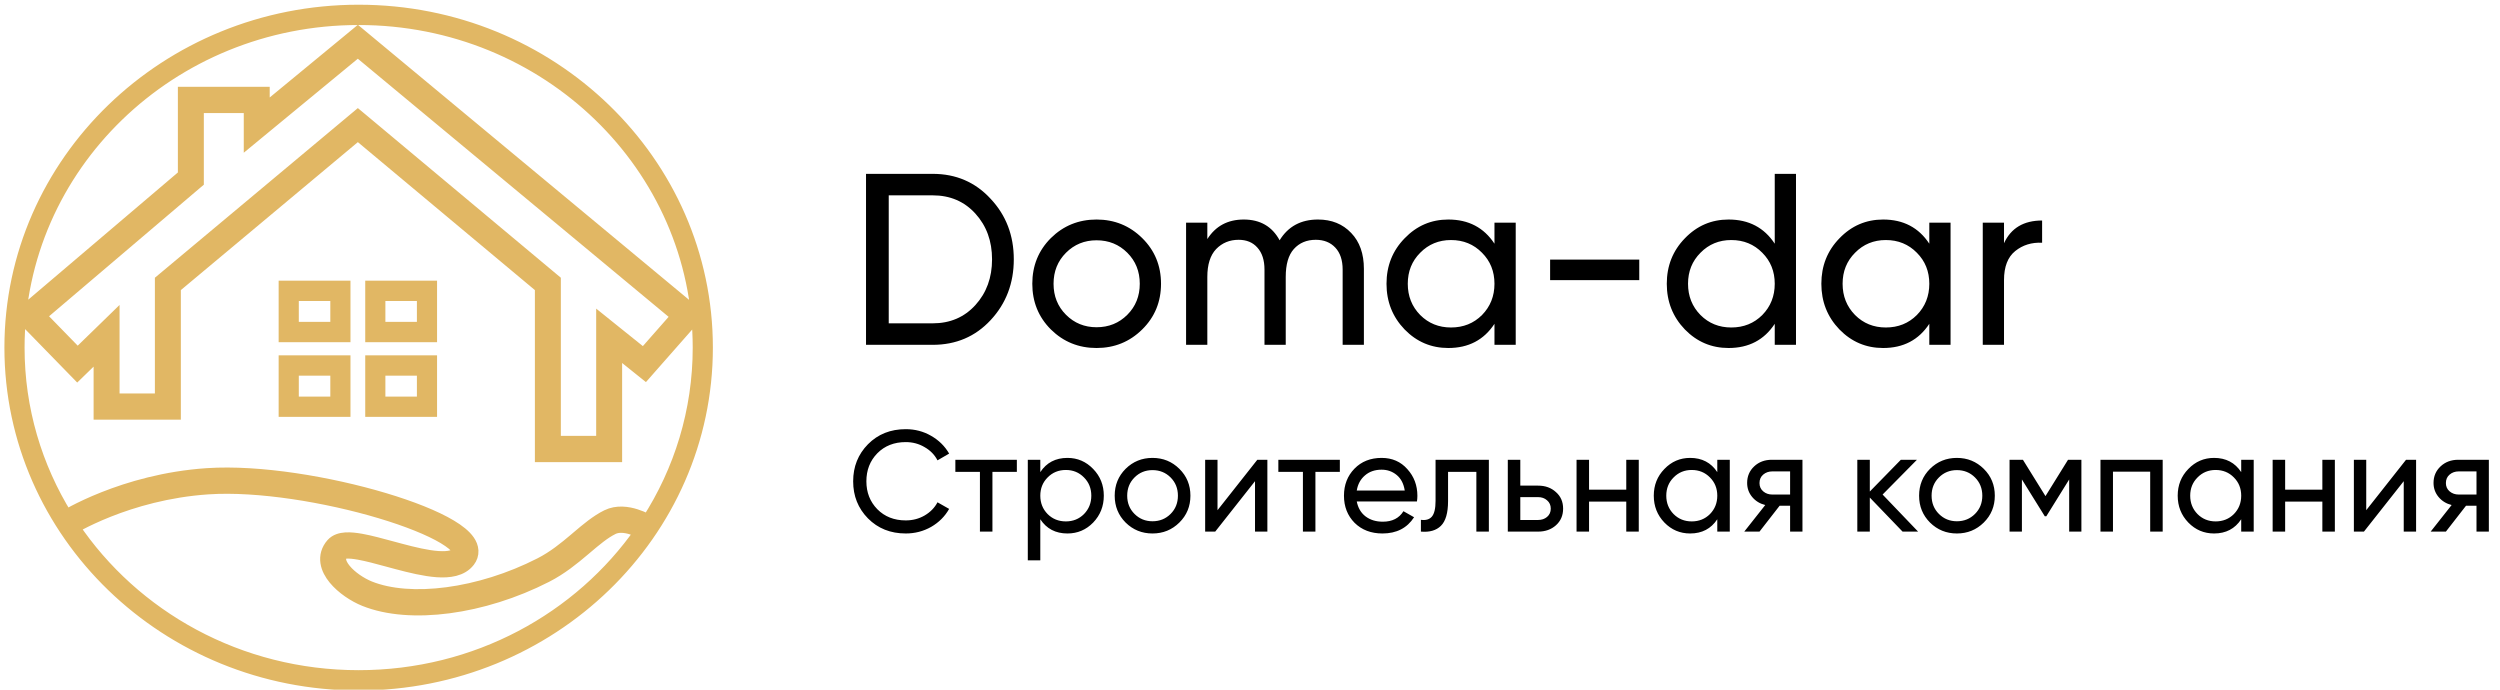
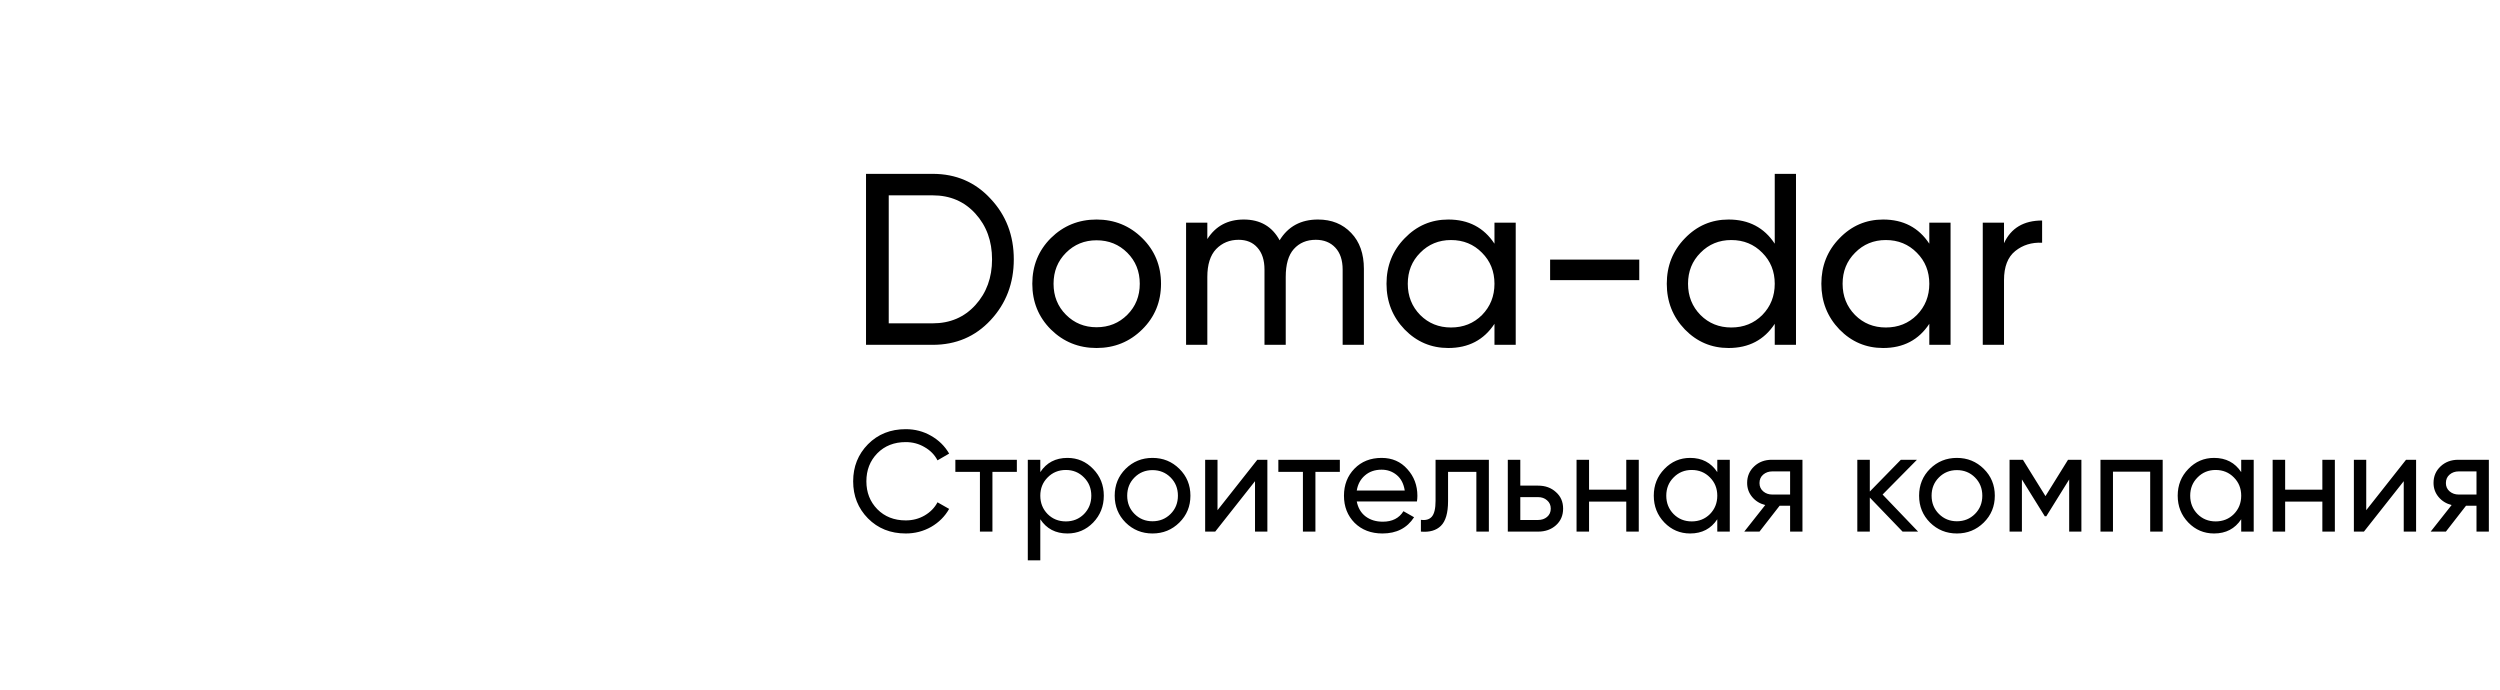
<svg xmlns="http://www.w3.org/2000/svg" width="174" height="48" viewBox="0 0 174 48" fill="none">
  <g clip-path="url(#clip0_3977_266)">
-     <path fill-rule="evenodd" clip-rule="evenodd" d="M45.13 36.319C47.402 32.798 48.713 28.641 48.713 24.193C48.713 11.54 38.102 1.241 24.962 1.241C11.821 1.241 1.21 11.54 1.21 24.193C1.21 28.503 2.441 32.54 4.584 35.99C4.598 35.982 4.613 35.973 4.628 35.965C4.755 35.891 4.941 35.787 5.181 35.661C5.663 35.41 6.362 35.072 7.244 34.723C9.006 34.025 11.501 33.277 14.431 33.082C18.055 32.841 22.941 33.667 26.721 34.797C28.61 35.362 30.253 36.011 31.336 36.66C31.871 36.98 32.311 37.324 32.563 37.69C32.693 37.878 32.788 38.094 32.8 38.333C32.813 38.581 32.733 38.809 32.583 39.004C32.1 39.634 31.244 39.733 30.422 39.676C29.569 39.616 28.574 39.374 27.626 39.121C27.418 39.066 27.213 39.01 27.011 38.955C26.276 38.755 25.588 38.569 25.005 38.463C24.634 38.396 24.333 38.367 24.106 38.382C23.868 38.397 23.788 38.455 23.767 38.479C23.607 38.661 23.57 38.834 23.596 39.011C23.626 39.209 23.742 39.446 23.953 39.702C24.374 40.214 25.075 40.684 25.695 40.935C27.103 41.502 29.014 41.648 31.126 41.368C33.233 41.089 35.509 40.392 37.632 39.308C38.578 38.825 39.347 38.196 40.078 37.578L40.235 37.444C40.899 36.882 41.559 36.322 42.276 35.968C42.952 35.633 43.703 35.759 44.228 35.925C44.499 36.01 44.732 36.113 44.897 36.195C44.979 36.236 45.046 36.272 45.092 36.298C45.107 36.306 45.119 36.313 45.13 36.319ZM44.67 37.005C44.637 36.986 44.595 36.964 44.546 36.94C44.408 36.871 44.214 36.786 43.991 36.715C43.53 36.57 43.025 36.516 42.626 36.713C42.001 37.022 41.414 37.519 40.726 38.102L40.591 38.216C39.858 38.836 39.027 39.52 37.992 40.049C35.79 41.173 33.427 41.898 31.23 42.189C29.038 42.479 26.978 42.341 25.4 41.705C24.683 41.416 23.861 40.874 23.336 40.235C23.073 39.916 22.86 39.542 22.799 39.137C22.736 38.711 22.847 38.288 23.169 37.923C23.402 37.66 23.743 37.576 24.055 37.556C24.377 37.535 24.752 37.577 25.146 37.648C25.766 37.761 26.498 37.96 27.238 38.161C27.435 38.214 27.633 38.268 27.829 38.32C28.78 38.574 29.708 38.797 30.477 38.85C31.276 38.906 31.74 38.766 31.95 38.492C31.992 38.437 31.996 38.402 31.995 38.376C31.993 38.34 31.977 38.272 31.905 38.167C31.755 37.949 31.436 37.678 30.93 37.374C29.93 36.776 28.36 36.149 26.495 35.591C22.767 34.477 17.98 33.675 14.483 33.908C11.654 34.096 9.241 34.819 7.534 35.495C6.682 35.833 6.007 36.159 5.547 36.399C5.322 36.516 5.149 36.613 5.031 36.681C9.262 42.974 16.6 47.144 24.962 47.144C33.179 47.144 40.407 43.117 44.67 37.005ZM24.962 47.558C38.302 47.558 49.116 37.097 49.116 24.193C49.116 11.289 38.302 0.828 24.962 0.828C11.621 0.828 0.807 11.289 0.807 24.193C0.807 37.097 11.621 47.558 24.962 47.558ZM24.908 2.375L25.161 2.585L48.09 21.628L48.42 21.902L48.135 22.227L45.149 25.619L44.897 25.905L44.601 25.668L42.8 24.221V31.252V31.665H42.397H38.131H37.728V31.252V19.957L24.907 9.241L12.087 19.957V28.297V28.71H11.684H7.418H7.015V28.297V24.334L5.669 25.642L5.384 25.919L5.106 25.634L1.8 22.242L1.487 21.921L1.828 21.631L12.88 12.234V6.956V6.542H13.283H17.869H18.272V6.956V7.844L24.655 2.584L24.908 2.375ZM24.906 3.438L18.121 9.03L17.466 9.57V8.707V7.37H13.687V12.428V12.623L13.54 12.747L2.684 21.978L5.399 24.765L7.141 23.072L7.821 22.41V23.372V27.883H11.28V19.761V19.564L11.429 19.44L24.653 8.386L24.907 8.174L25.162 8.386L38.386 19.44L38.535 19.564V19.761V30.838H41.994V23.372V22.523L42.645 23.046L44.803 24.778L47.251 21.996L24.906 3.438ZM20.297 20.448H23.49V22.904H20.297V20.448ZM19.894 20.034H20.297H23.49H23.893V20.448V22.904V23.317H23.49H20.297H19.894V22.904V20.448V20.034ZM29.516 20.448H26.323V22.904H29.516V20.448ZM26.323 20.034H25.92V20.448V22.904V23.317H26.323H29.516H29.919V22.904V20.448V20.034H29.516H26.323ZM20.297 25.646H23.49V28.102H20.297V25.646ZM19.894 25.233H20.297H23.49H23.893V25.646V28.102V28.516H23.49H20.297H19.894V28.102V25.646V25.233ZM29.516 25.646H26.323V28.102H29.516V25.646ZM26.323 25.233H25.92V25.646V28.102V28.516H26.323H29.516H29.919V28.102V25.646V25.233H29.516H26.323Z" fill="url(#paint0_linear_3977_266)" stroke="#E1B764" />
-   </g>
+     </g>
  <path d="M64.916 12.1C66.537 12.1 67.88 12.678 68.945 13.834C70.022 14.979 70.56 16.384 70.56 18.05C70.56 19.716 70.022 21.127 68.945 22.283C67.88 23.428 66.537 24 64.916 24H60.275V12.1H64.916ZM64.916 22.504C66.129 22.504 67.12 22.079 67.891 21.229C68.662 20.379 69.047 19.319 69.047 18.05C69.047 16.781 68.662 15.721 67.891 14.871C67.12 14.021 66.129 13.596 64.916 13.596H61.856V22.504H64.916ZM79.498 22.929C78.626 23.79 77.566 24.221 76.319 24.221C75.073 24.221 74.013 23.79 73.14 22.929C72.279 22.068 71.848 21.008 71.848 19.75C71.848 18.492 72.279 17.432 73.14 16.571C74.013 15.71 75.073 15.279 76.319 15.279C77.566 15.279 78.626 15.71 79.498 16.571C80.371 17.432 80.807 18.492 80.807 19.75C80.807 21.008 80.371 22.068 79.498 22.929ZM76.319 22.776C77.169 22.776 77.883 22.487 78.461 21.909C79.039 21.331 79.328 20.611 79.328 19.75C79.328 18.889 79.039 18.169 78.461 17.591C77.883 17.013 77.169 16.724 76.319 16.724C75.481 16.724 74.772 17.013 74.194 17.591C73.616 18.169 73.327 18.889 73.327 19.75C73.327 20.611 73.616 21.331 74.194 21.909C74.772 22.487 75.481 22.776 76.319 22.776ZM91.731 15.279C92.683 15.279 93.453 15.591 94.043 16.214C94.632 16.826 94.927 17.659 94.927 18.713V24H93.448V18.764C93.448 18.107 93.278 17.597 92.938 17.234C92.598 16.871 92.144 16.69 91.578 16.69C90.943 16.69 90.433 16.905 90.048 17.336C89.674 17.755 89.487 18.401 89.487 19.274V24H88.008V18.764C88.008 18.107 87.843 17.597 87.515 17.234C87.197 16.871 86.761 16.69 86.206 16.69C85.582 16.69 85.061 16.905 84.642 17.336C84.234 17.767 84.03 18.413 84.03 19.274V24H82.551V15.5H84.03V16.639C84.608 15.732 85.452 15.279 86.563 15.279C87.707 15.279 88.54 15.761 89.062 16.724C89.651 15.761 90.541 15.279 91.731 15.279ZM104.015 15.5H105.494V24H104.015V22.538C103.279 23.66 102.208 24.221 100.802 24.221C99.612 24.221 98.598 23.79 97.76 22.929C96.921 22.056 96.501 20.997 96.501 19.75C96.501 18.503 96.921 17.449 97.76 16.588C98.598 15.715 99.612 15.279 100.802 15.279C102.208 15.279 103.279 15.84 104.015 16.962V15.5ZM100.989 22.793C101.851 22.793 102.57 22.504 103.148 21.926C103.726 21.337 104.015 20.611 104.015 19.75C104.015 18.889 103.726 18.169 103.148 17.591C102.57 17.002 101.851 16.707 100.989 16.707C100.139 16.707 99.425 17.002 98.847 17.591C98.269 18.169 97.981 18.889 97.981 19.75C97.981 20.611 98.269 21.337 98.847 21.926C99.425 22.504 100.139 22.793 100.989 22.793ZM107.888 19.495V18.067H114.093V19.495H107.888ZM123.522 12.1H125.001V24H123.522V22.538C122.786 23.66 121.715 24.221 120.309 24.221C119.119 24.221 118.105 23.79 117.266 22.929C116.428 22.056 116.008 20.997 116.008 19.75C116.008 18.503 116.428 17.449 117.266 16.588C118.105 15.715 119.119 15.279 120.309 15.279C121.715 15.279 122.786 15.84 123.522 16.962V12.1ZM120.496 22.793C121.358 22.793 122.077 22.504 122.655 21.926C123.233 21.337 123.522 20.611 123.522 19.75C123.522 18.889 123.233 18.169 122.655 17.591C122.077 17.002 121.358 16.707 120.496 16.707C119.646 16.707 118.932 17.002 118.354 17.591C117.776 18.169 117.487 18.889 117.487 19.75C117.487 20.611 117.776 21.337 118.354 21.926C118.932 22.504 119.646 22.793 120.496 22.793ZM134.28 15.5H135.759V24H134.28V22.538C133.543 23.66 132.472 24.221 131.067 24.221C129.877 24.221 128.863 23.79 128.024 22.929C127.185 22.056 126.766 20.997 126.766 19.75C126.766 18.503 127.185 17.449 128.024 16.588C128.863 15.715 129.877 15.279 131.067 15.279C132.472 15.279 133.543 15.84 134.28 16.962V15.5ZM131.254 22.793C132.115 22.793 132.835 22.504 133.413 21.926C133.991 21.337 134.28 20.611 134.28 19.75C134.28 18.889 133.991 18.169 133.413 17.591C132.835 17.002 132.115 16.707 131.254 16.707C130.404 16.707 129.69 17.002 129.112 17.591C128.534 18.169 128.245 18.889 128.245 19.75C128.245 20.611 128.534 21.337 129.112 21.926C129.69 22.504 130.404 22.793 131.254 22.793ZM139.479 16.928C139.966 15.874 140.85 15.347 142.131 15.347V16.894C141.406 16.86 140.782 17.053 140.261 17.472C139.74 17.891 139.479 18.566 139.479 19.495V24H138V15.5H139.479V16.928Z" fill="black" />
  <path d="M63.04 37.13C61.98 37.13 61.103 36.78 60.41 36.08C59.723 35.38 59.38 34.52 59.38 33.5C59.38 32.48 59.723 31.62 60.41 30.92C61.103 30.22 61.98 29.87 63.04 29.87C63.68 29.87 64.267 30.023 64.8 30.33C65.34 30.637 65.76 31.05 66.06 31.57L65.25 32.04C65.05 31.653 64.75 31.347 64.35 31.12C63.957 30.887 63.52 30.77 63.04 30.77C62.233 30.77 61.573 31.03 61.06 31.55C60.553 32.07 60.3 32.72 60.3 33.5C60.3 34.273 60.553 34.92 61.06 35.44C61.573 35.96 62.233 36.22 63.04 36.22C63.52 36.22 63.957 36.107 64.35 35.88C64.75 35.647 65.05 35.34 65.25 34.96L66.06 35.42C65.767 35.94 65.35 36.357 64.81 36.67C64.27 36.977 63.68 37.13 63.04 37.13ZM70.773 32V32.84H69.073V37H68.203V32.84H66.493V32H70.773ZM74.295 31.87C74.995 31.87 75.592 32.127 76.085 32.64C76.578 33.147 76.825 33.767 76.825 34.5C76.825 35.233 76.578 35.857 76.085 36.37C75.592 36.877 74.995 37.13 74.295 37.13C73.468 37.13 72.838 36.8 72.405 36.14V39H71.535V32H72.405V32.86C72.838 32.2 73.468 31.87 74.295 31.87ZM74.185 36.29C74.685 36.29 75.105 36.12 75.445 35.78C75.785 35.433 75.955 35.007 75.955 34.5C75.955 33.993 75.785 33.57 75.445 33.23C75.105 32.883 74.685 32.71 74.185 32.71C73.678 32.71 73.255 32.883 72.915 33.23C72.575 33.57 72.405 33.993 72.405 34.5C72.405 35.007 72.575 35.433 72.915 35.78C73.255 36.12 73.678 36.29 74.185 36.29ZM82.083 36.37C81.57 36.877 80.947 37.13 80.213 37.13C79.48 37.13 78.856 36.877 78.343 36.37C77.837 35.863 77.583 35.24 77.583 34.5C77.583 33.76 77.837 33.137 78.343 32.63C78.856 32.123 79.48 31.87 80.213 31.87C80.947 31.87 81.57 32.123 82.083 32.63C82.597 33.137 82.853 33.76 82.853 34.5C82.853 35.24 82.597 35.863 82.083 36.37ZM80.213 36.28C80.713 36.28 81.133 36.11 81.473 35.77C81.813 35.43 81.983 35.007 81.983 34.5C81.983 33.993 81.813 33.57 81.473 33.23C81.133 32.89 80.713 32.72 80.213 32.72C79.72 32.72 79.303 32.89 78.963 33.23C78.623 33.57 78.453 33.993 78.453 34.5C78.453 35.007 78.623 35.43 78.963 35.77C79.303 36.11 79.72 36.28 80.213 36.28ZM87.509 32H88.209V37H87.349V33.49L84.579 37H83.879V32H84.739V35.51L87.509 32ZM93.253 32V32.84H91.553V37H90.683V32.84H88.973V32H93.253ZM94.43 34.9C94.517 35.347 94.72 35.693 95.04 35.94C95.367 36.187 95.767 36.31 96.24 36.31C96.9 36.31 97.38 36.067 97.68 35.58L98.42 36C97.933 36.753 97.2 37.13 96.22 37.13C95.427 37.13 94.78 36.883 94.28 36.39C93.787 35.89 93.54 35.26 93.54 34.5C93.54 33.747 93.784 33.12 94.27 32.62C94.757 32.12 95.387 31.87 96.16 31.87C96.894 31.87 97.49 32.13 97.95 32.65C98.417 33.163 98.65 33.783 98.65 34.51C98.65 34.637 98.64 34.767 98.62 34.9H94.43ZM96.16 32.69C95.694 32.69 95.307 32.823 95 33.09C94.694 33.35 94.504 33.7 94.43 34.14H97.77C97.697 33.667 97.51 33.307 97.21 33.06C96.91 32.813 96.56 32.69 96.16 32.69ZM103.625 32V37H102.755V32.84H100.785V34.88C100.785 35.7 100.618 36.273 100.285 36.6C99.958 36.92 99.495 37.053 98.895 37V36.18C99.235 36.227 99.488 36.153 99.655 35.96C99.828 35.76 99.915 35.393 99.915 34.86V32H103.625ZM107.053 33.8C107.553 33.8 107.967 33.95 108.293 34.25C108.627 34.543 108.793 34.927 108.793 35.4C108.793 35.873 108.627 36.26 108.293 36.56C107.967 36.853 107.553 37 107.053 37H104.943V32H105.813V33.8H107.053ZM107.053 36.19C107.3 36.19 107.507 36.12 107.673 35.98C107.847 35.833 107.933 35.64 107.933 35.4C107.933 35.16 107.847 34.967 107.673 34.82C107.507 34.673 107.3 34.6 107.053 34.6H105.813V36.19H107.053ZM113.188 32H114.058V37H113.188V34.91H110.598V37H109.728V32H110.598V34.08H113.188V32ZM119.523 32H120.393V37H119.523V36.14C119.089 36.8 118.459 37.13 117.633 37.13C116.933 37.13 116.336 36.877 115.843 36.37C115.349 35.857 115.103 35.233 115.103 34.5C115.103 33.767 115.349 33.147 115.843 32.64C116.336 32.127 116.933 31.87 117.633 31.87C118.459 31.87 119.089 32.2 119.523 32.86V32ZM117.743 36.29C118.249 36.29 118.673 36.12 119.013 35.78C119.353 35.433 119.523 35.007 119.523 34.5C119.523 33.993 119.353 33.57 119.013 33.23C118.673 32.883 118.249 32.71 117.743 32.71C117.243 32.71 116.823 32.883 116.483 33.23C116.143 33.57 115.973 33.993 115.973 34.5C115.973 35.007 116.143 35.433 116.483 35.78C116.823 36.12 117.243 36.29 117.743 36.29ZM125.451 32V37H124.591V35.2H123.861L122.461 37H121.401L122.861 35.15C122.487 35.057 122.184 34.87 121.951 34.59C121.717 34.31 121.601 33.983 121.601 33.61C121.601 33.15 121.764 32.767 122.091 32.46C122.417 32.153 122.827 32 123.321 32H125.451ZM123.351 34.42H124.591V32.81H123.351C123.104 32.81 122.894 32.883 122.721 33.03C122.547 33.177 122.461 33.373 122.461 33.62C122.461 33.86 122.547 34.053 122.721 34.2C122.894 34.347 123.104 34.42 123.351 34.42ZM133.499 37H132.419L130.139 34.63V37H129.269V32H130.139V34.21L132.299 32H133.419L131.029 34.42L133.499 37ZM138.069 36.37C137.556 36.877 136.933 37.13 136.199 37.13C135.466 37.13 134.843 36.877 134.329 36.37C133.823 35.863 133.569 35.24 133.569 34.5C133.569 33.76 133.823 33.137 134.329 32.63C134.843 32.123 135.466 31.87 136.199 31.87C136.933 31.87 137.556 32.123 138.069 32.63C138.583 33.137 138.839 33.76 138.839 34.5C138.839 35.24 138.583 35.863 138.069 36.37ZM136.199 36.28C136.699 36.28 137.119 36.11 137.459 35.77C137.799 35.43 137.969 35.007 137.969 34.5C137.969 33.993 137.799 33.57 137.459 33.23C137.119 32.89 136.699 32.72 136.199 32.72C135.706 32.72 135.289 32.89 134.949 33.23C134.609 33.57 134.439 33.993 134.439 34.5C134.439 35.007 134.609 35.43 134.949 35.77C135.289 36.11 135.706 36.28 136.199 36.28ZM144.865 32V37H144.015V33.37L142.425 35.93H142.315L140.725 33.37V37H139.865V32H140.795L142.365 34.53L143.935 32H144.865ZM150.523 32V37H149.653V32.83H147.063V37H146.193V32H150.523ZM155.988 32H156.858V37H155.988V36.14C155.554 36.8 154.924 37.13 154.098 37.13C153.398 37.13 152.801 36.877 152.308 36.37C151.814 35.857 151.568 35.233 151.568 34.5C151.568 33.767 151.814 33.147 152.308 32.64C152.801 32.127 153.398 31.87 154.098 31.87C154.924 31.87 155.554 32.2 155.988 32.86V32ZM154.208 36.29C154.714 36.29 155.138 36.12 155.478 35.78C155.818 35.433 155.988 35.007 155.988 34.5C155.988 33.993 155.818 33.57 155.478 33.23C155.138 32.883 154.714 32.71 154.208 32.71C153.708 32.71 153.288 32.883 152.948 33.23C152.608 33.57 152.438 33.993 152.438 34.5C152.438 35.007 152.608 35.433 152.948 35.78C153.288 36.12 153.708 36.29 154.208 36.29ZM161.636 32H162.506V37H161.636V34.91H159.046V37H158.176V32H159.046V34.08H161.636V32ZM167.46 32H168.16V37H167.3V33.49L164.53 37H163.83V32H164.69V35.51L167.46 32ZM173.224 32V37H172.364V35.2H171.634L170.234 37H169.174L170.634 35.15C170.261 35.057 169.958 34.87 169.724 34.59C169.491 34.31 169.374 33.983 169.374 33.61C169.374 33.15 169.538 32.767 169.864 32.46C170.191 32.153 170.601 32 171.094 32H173.224ZM171.124 34.42H172.364V32.81H171.124C170.878 32.81 170.668 32.883 170.494 33.03C170.321 33.177 170.234 33.373 170.234 33.62C170.234 33.86 170.321 34.053 170.494 34.2C170.668 34.347 170.878 34.42 171.124 34.42Z" fill="black" />
  <defs>
    <linearGradient id="paint0_linear_3977_266" x1="1.967" y1="20.634" x2="16.259" y2="-12.998" gradientUnits="userSpaceOnUse">
      <stop stop-color="#E1B764" />
      <stop offset="0.482" stop-color="#E1B764" />
      <stop offset="1" stop-color="#E1B764" />
    </linearGradient>
    <clipPath id="clip0_3977_266">
-       <rect width="50" height="48" fill="white" />
-     </clipPath>
+       </clipPath>
  </defs>
</svg>